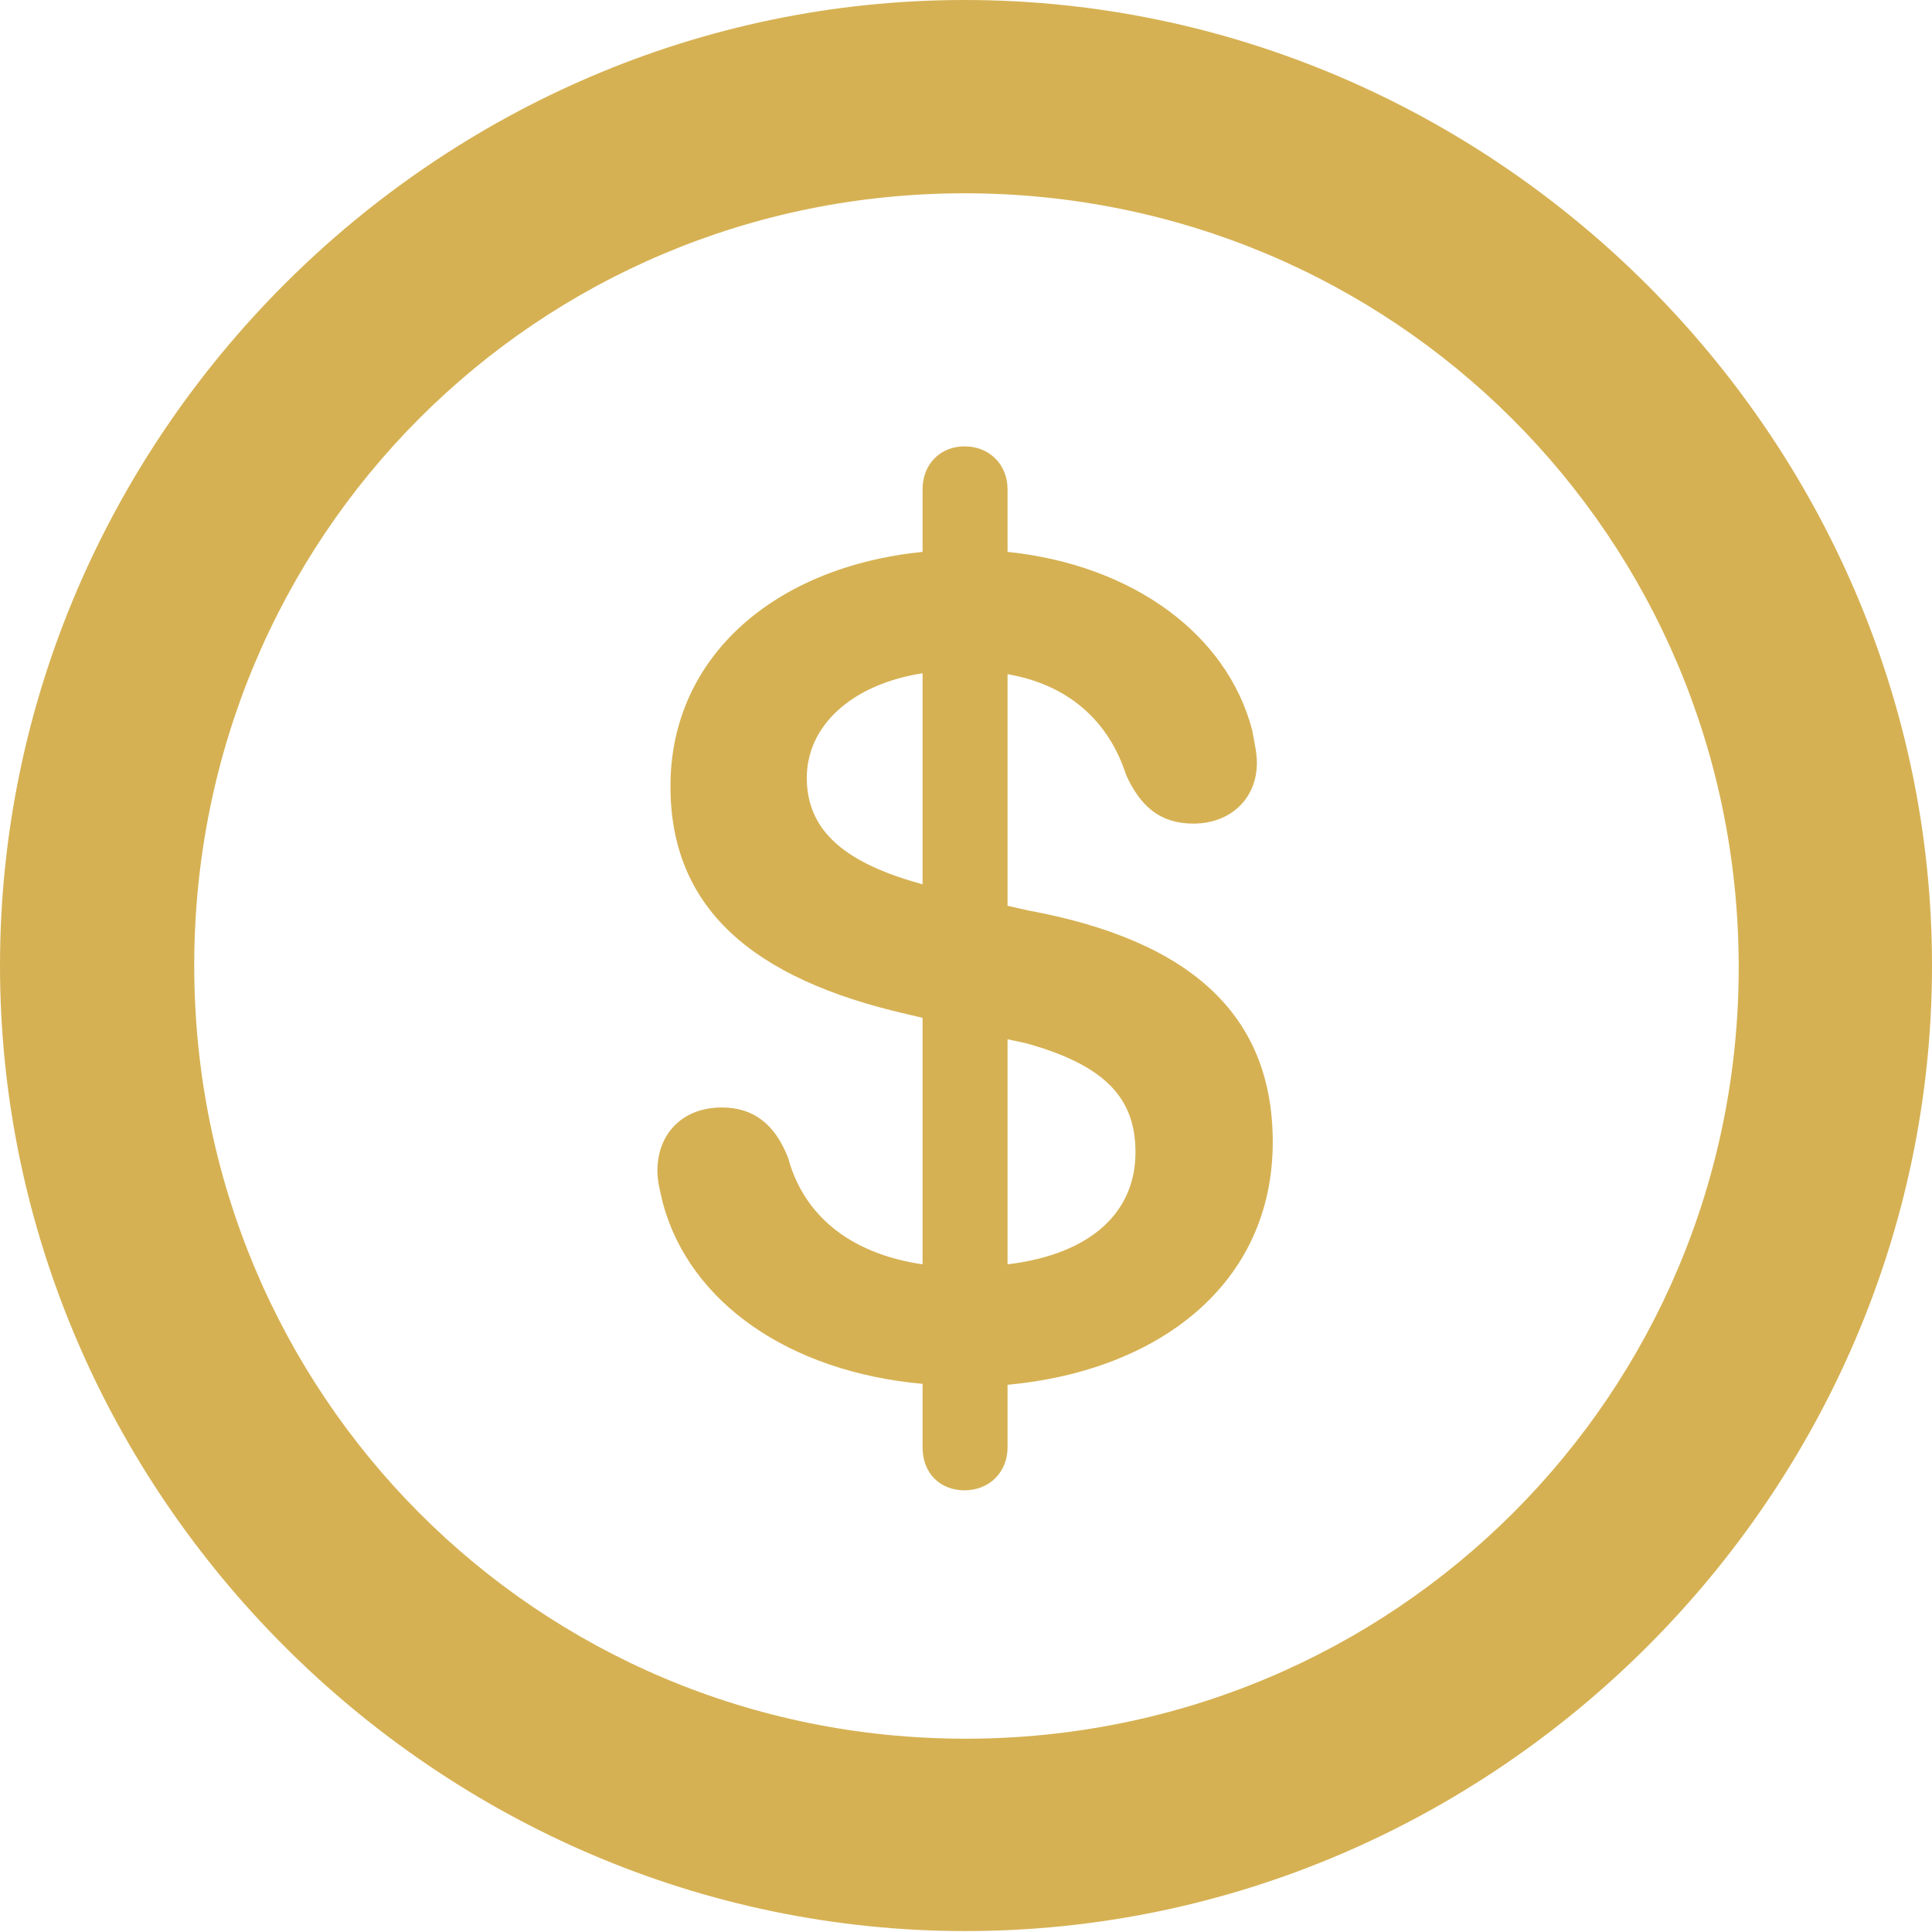
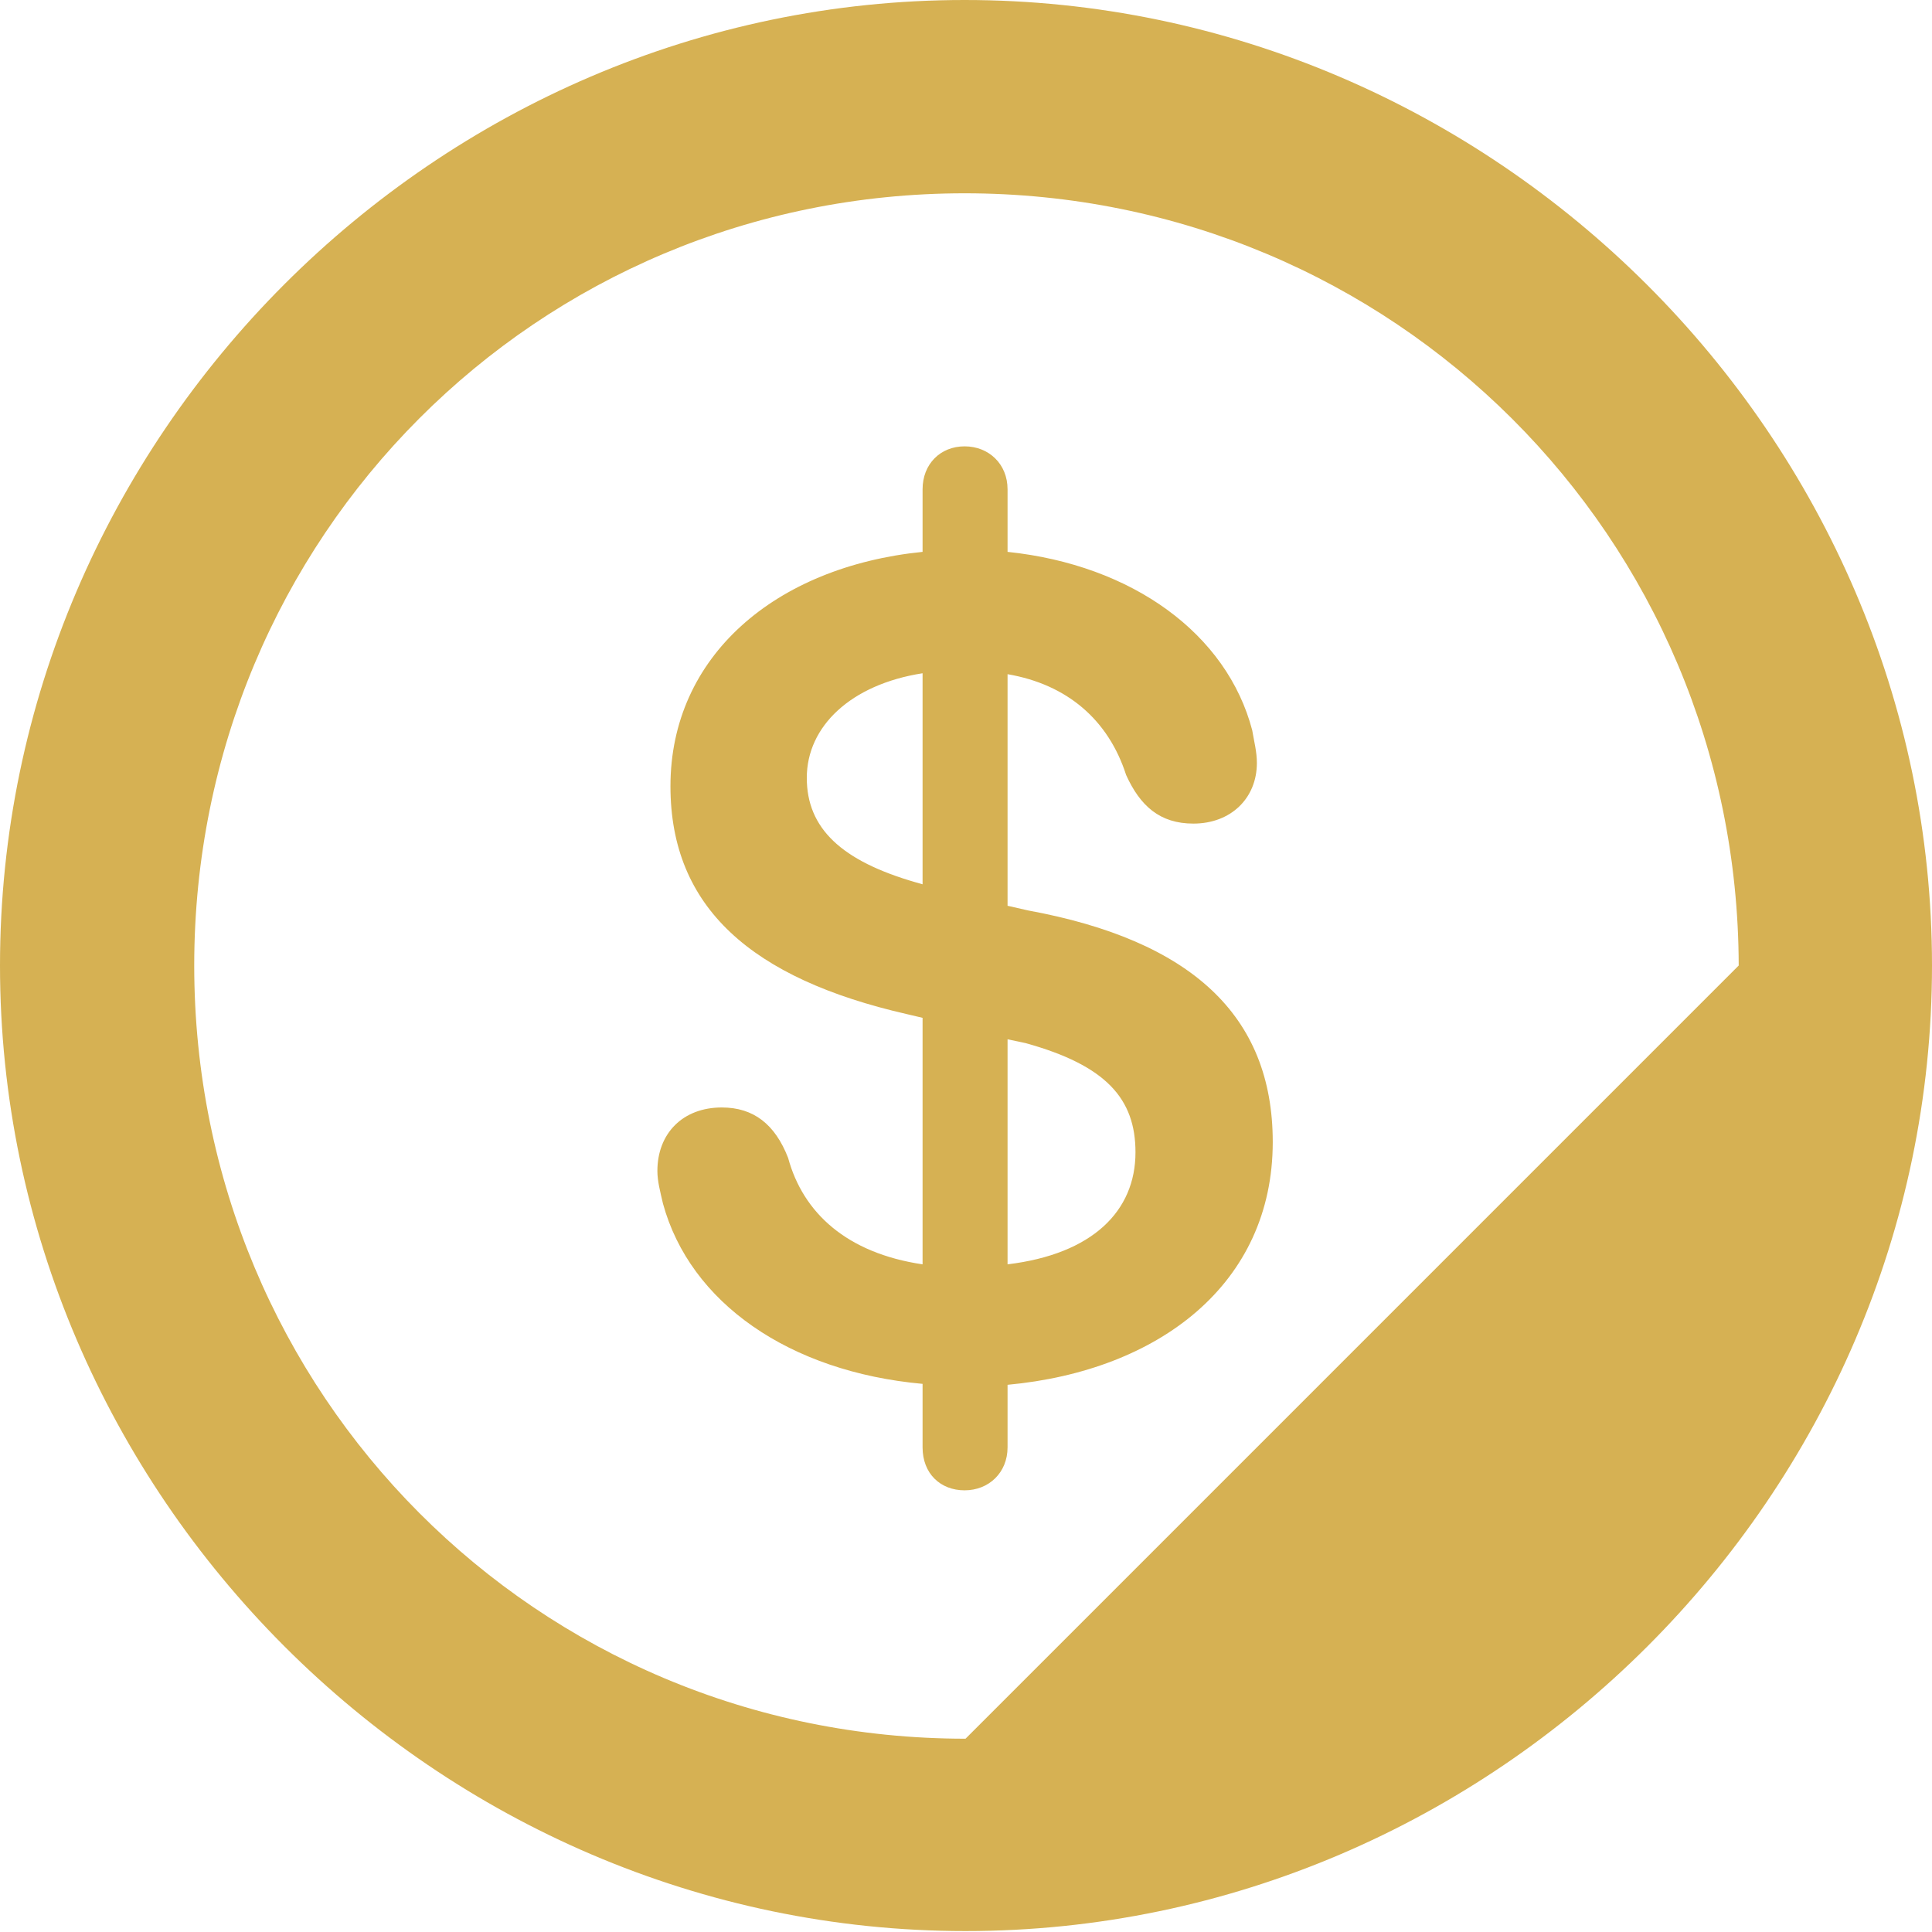
<svg xmlns="http://www.w3.org/2000/svg" width="271" height="271" viewBox="0 0 271 271" fill="none">
-   <path d="M135.434 270.869C209.701 270.869 271 209.57 271 135.434C271 61.299 209.57 0 135.303 0C61.168 0 0 61.299 0 135.434C0 209.57 61.299 270.869 135.434 270.869ZM135.434 243.887C75.314 243.887 27.244 195.555 27.244 135.434C27.244 75.314 75.314 27.113 135.303 27.113C195.424 27.113 243.756 75.314 243.887 135.434C244.018 195.555 195.555 243.887 135.434 243.887ZM135.303 209.046C138.709 209.046 141.329 206.557 141.329 203.021V194.245C162.548 192.28 178.527 180.099 178.527 160.19C178.527 142.376 167.001 131.898 144.21 127.707L141.329 127.052V94.568C149.711 96.009 155.475 100.986 157.963 108.714C159.928 113.037 162.679 115.525 167.394 115.525C172.633 115.525 176.301 111.989 176.301 107.012C176.301 105.44 175.908 103.999 175.646 102.427C172.109 88.936 158.88 79.244 141.329 77.41V68.634C141.329 65.098 138.709 62.609 135.303 62.609C131.898 62.609 129.409 65.098 129.409 68.634V77.41C108.714 79.505 94.044 92.08 94.044 110.286C94.044 127.314 105.44 137.268 127.183 142.245L129.409 142.769V177.348C118.8 175.777 112.644 170.144 110.548 162.417C108.714 157.701 105.702 155.344 101.248 155.344C95.747 155.344 92.211 159.011 92.211 164.25C92.211 165.691 92.604 167.132 92.997 168.835C96.795 182.719 110.679 192.411 129.409 194.114V203.021C129.409 206.688 131.898 209.046 135.303 209.046ZM129.409 124.039L128.492 123.777C118.014 120.765 113.168 116.18 113.168 109.107C113.168 101.903 119.324 96.009 129.409 94.437V124.039ZM141.329 145.782L143.817 146.306C155.213 149.449 159.273 154.165 159.273 161.631C159.273 169.882 153.248 175.908 141.329 177.348V145.782Z" fill="#D6B153" />
+   <path d="M135.434 270.869C209.701 270.869 271 209.57 271 135.434C271 61.299 209.57 0 135.303 0C61.168 0 0 61.299 0 135.434C0 209.57 61.299 270.869 135.434 270.869ZM135.434 243.887C75.314 243.887 27.244 195.555 27.244 135.434C27.244 75.314 75.314 27.113 135.303 27.113C195.424 27.113 243.756 75.314 243.887 135.434ZM135.303 209.046C138.709 209.046 141.329 206.557 141.329 203.021V194.245C162.548 192.28 178.527 180.099 178.527 160.19C178.527 142.376 167.001 131.898 144.21 127.707L141.329 127.052V94.568C149.711 96.009 155.475 100.986 157.963 108.714C159.928 113.037 162.679 115.525 167.394 115.525C172.633 115.525 176.301 111.989 176.301 107.012C176.301 105.44 175.908 103.999 175.646 102.427C172.109 88.936 158.88 79.244 141.329 77.41V68.634C141.329 65.098 138.709 62.609 135.303 62.609C131.898 62.609 129.409 65.098 129.409 68.634V77.41C108.714 79.505 94.044 92.08 94.044 110.286C94.044 127.314 105.44 137.268 127.183 142.245L129.409 142.769V177.348C118.8 175.777 112.644 170.144 110.548 162.417C108.714 157.701 105.702 155.344 101.248 155.344C95.747 155.344 92.211 159.011 92.211 164.25C92.211 165.691 92.604 167.132 92.997 168.835C96.795 182.719 110.679 192.411 129.409 194.114V203.021C129.409 206.688 131.898 209.046 135.303 209.046ZM129.409 124.039L128.492 123.777C118.014 120.765 113.168 116.18 113.168 109.107C113.168 101.903 119.324 96.009 129.409 94.437V124.039ZM141.329 145.782L143.817 146.306C155.213 149.449 159.273 154.165 159.273 161.631C159.273 169.882 153.248 175.908 141.329 177.348V145.782Z" fill="#D6B153" />
</svg>